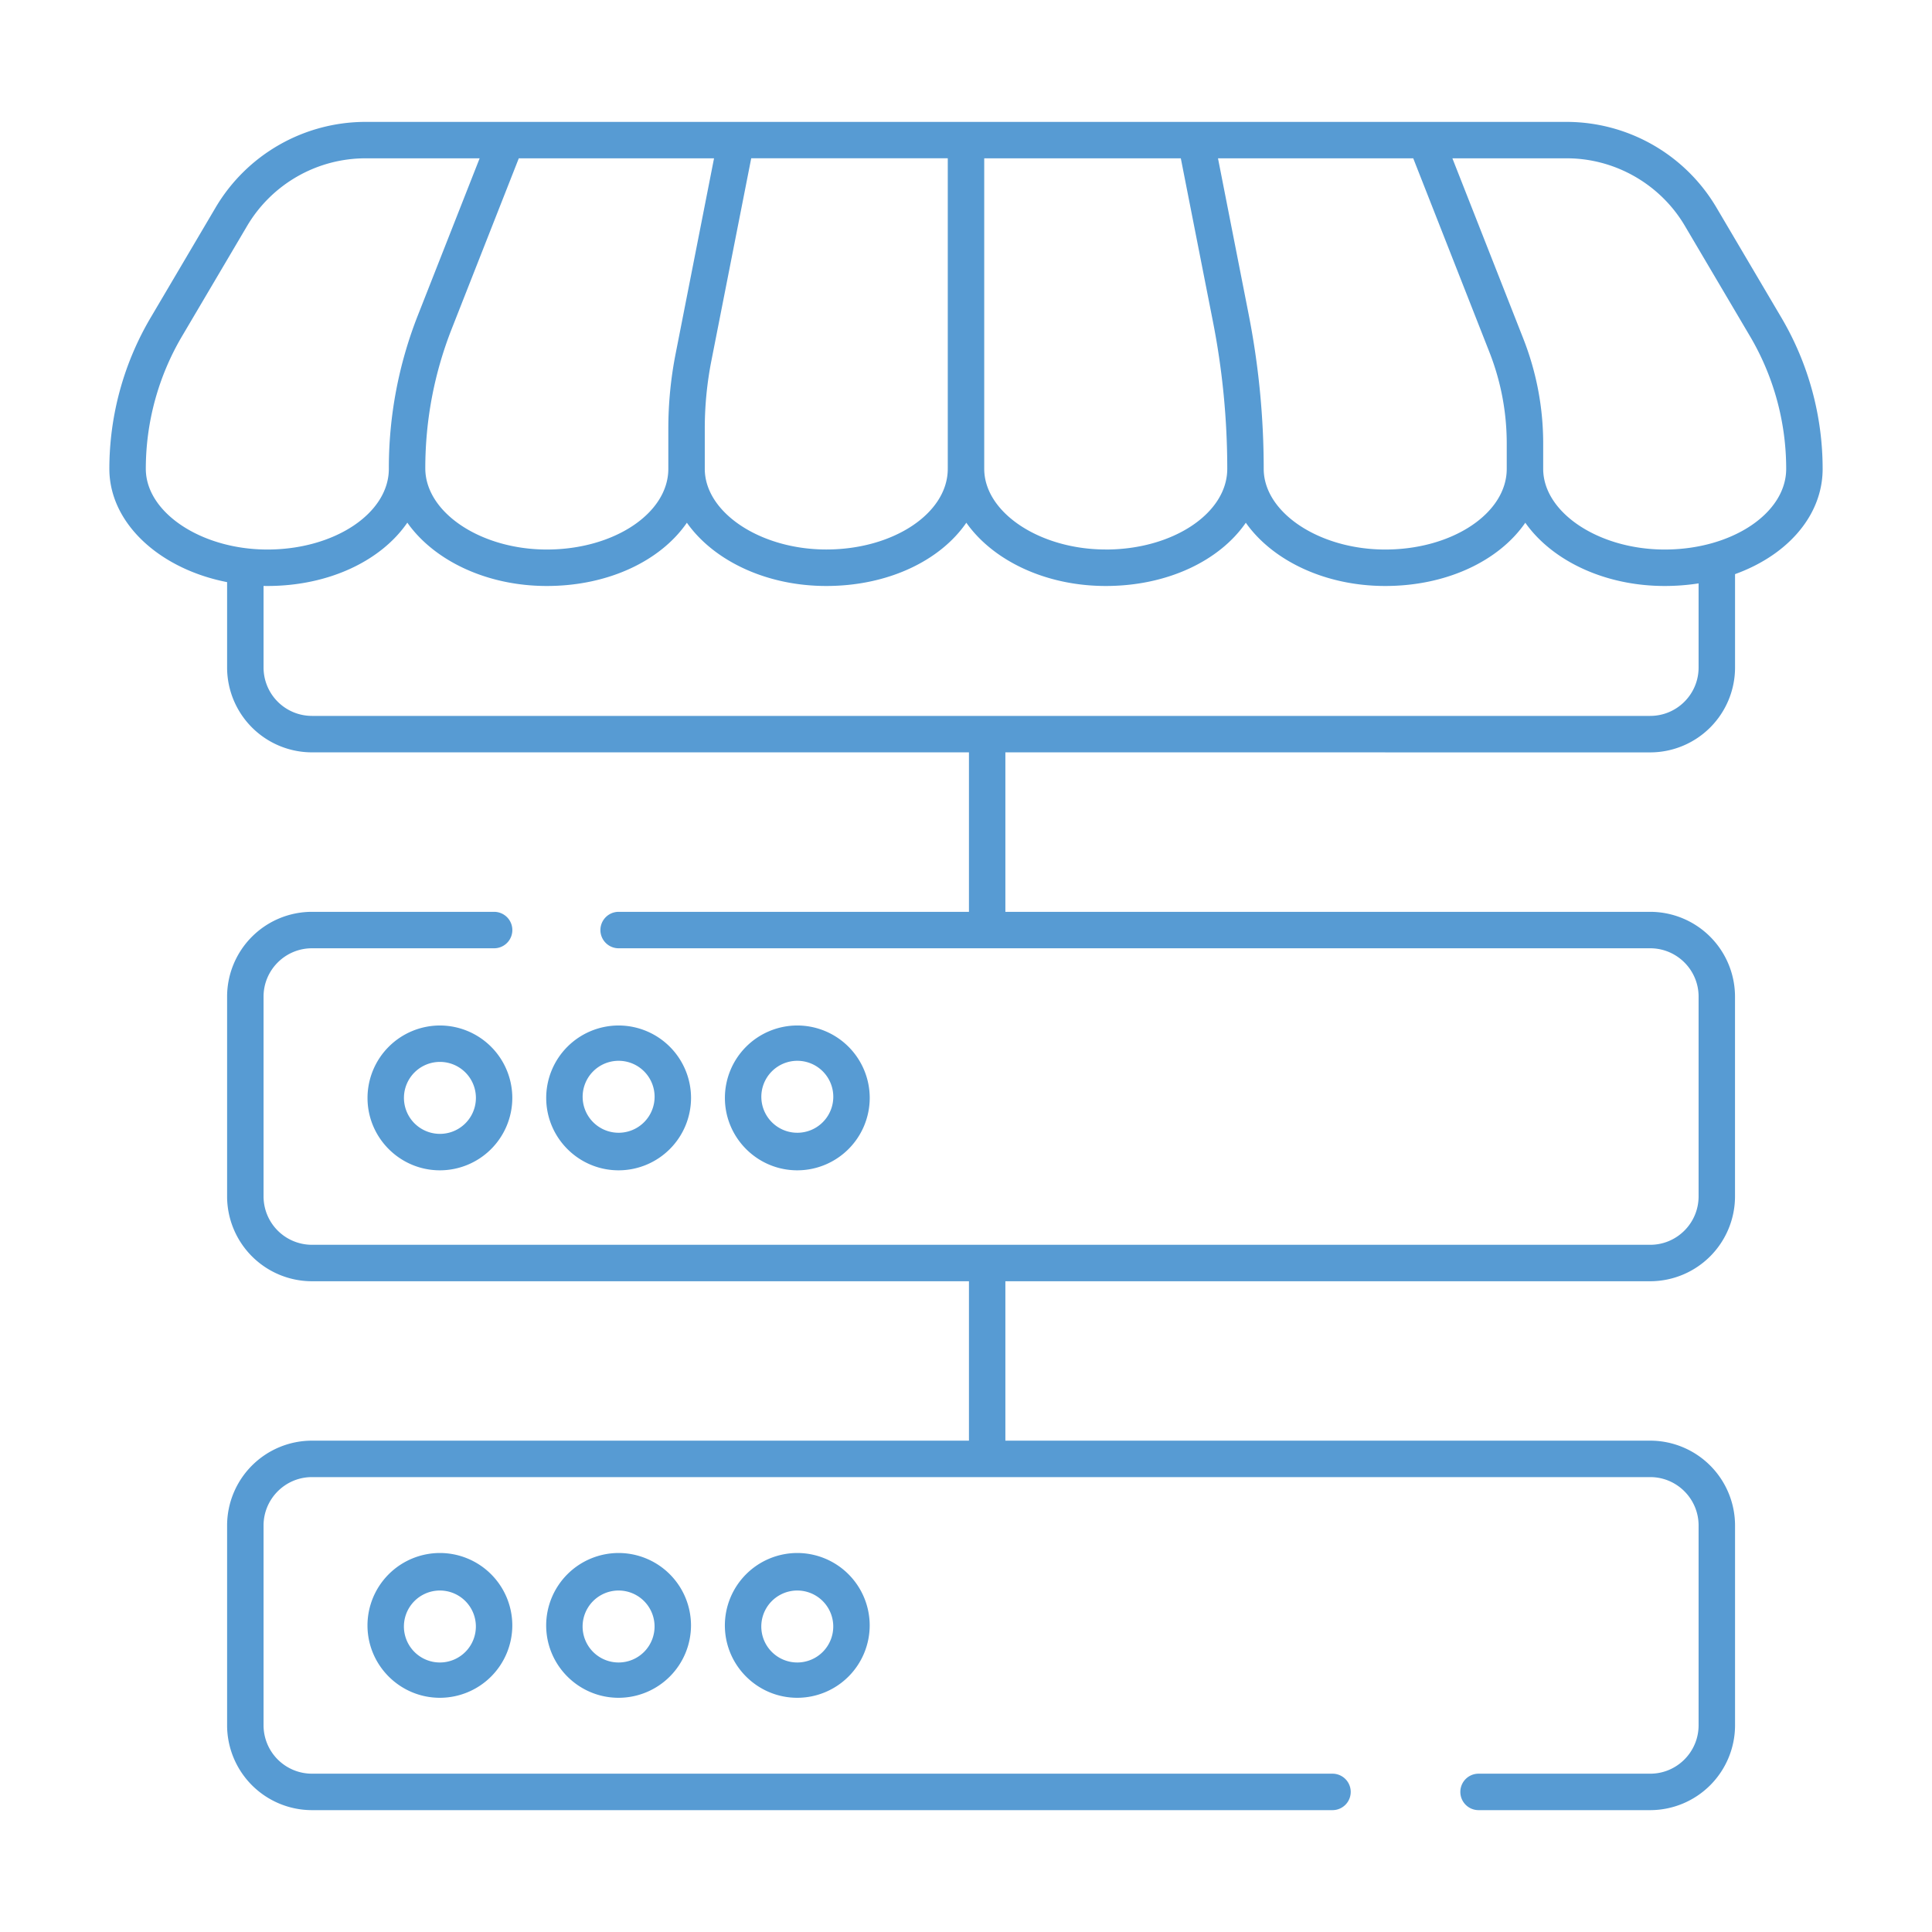
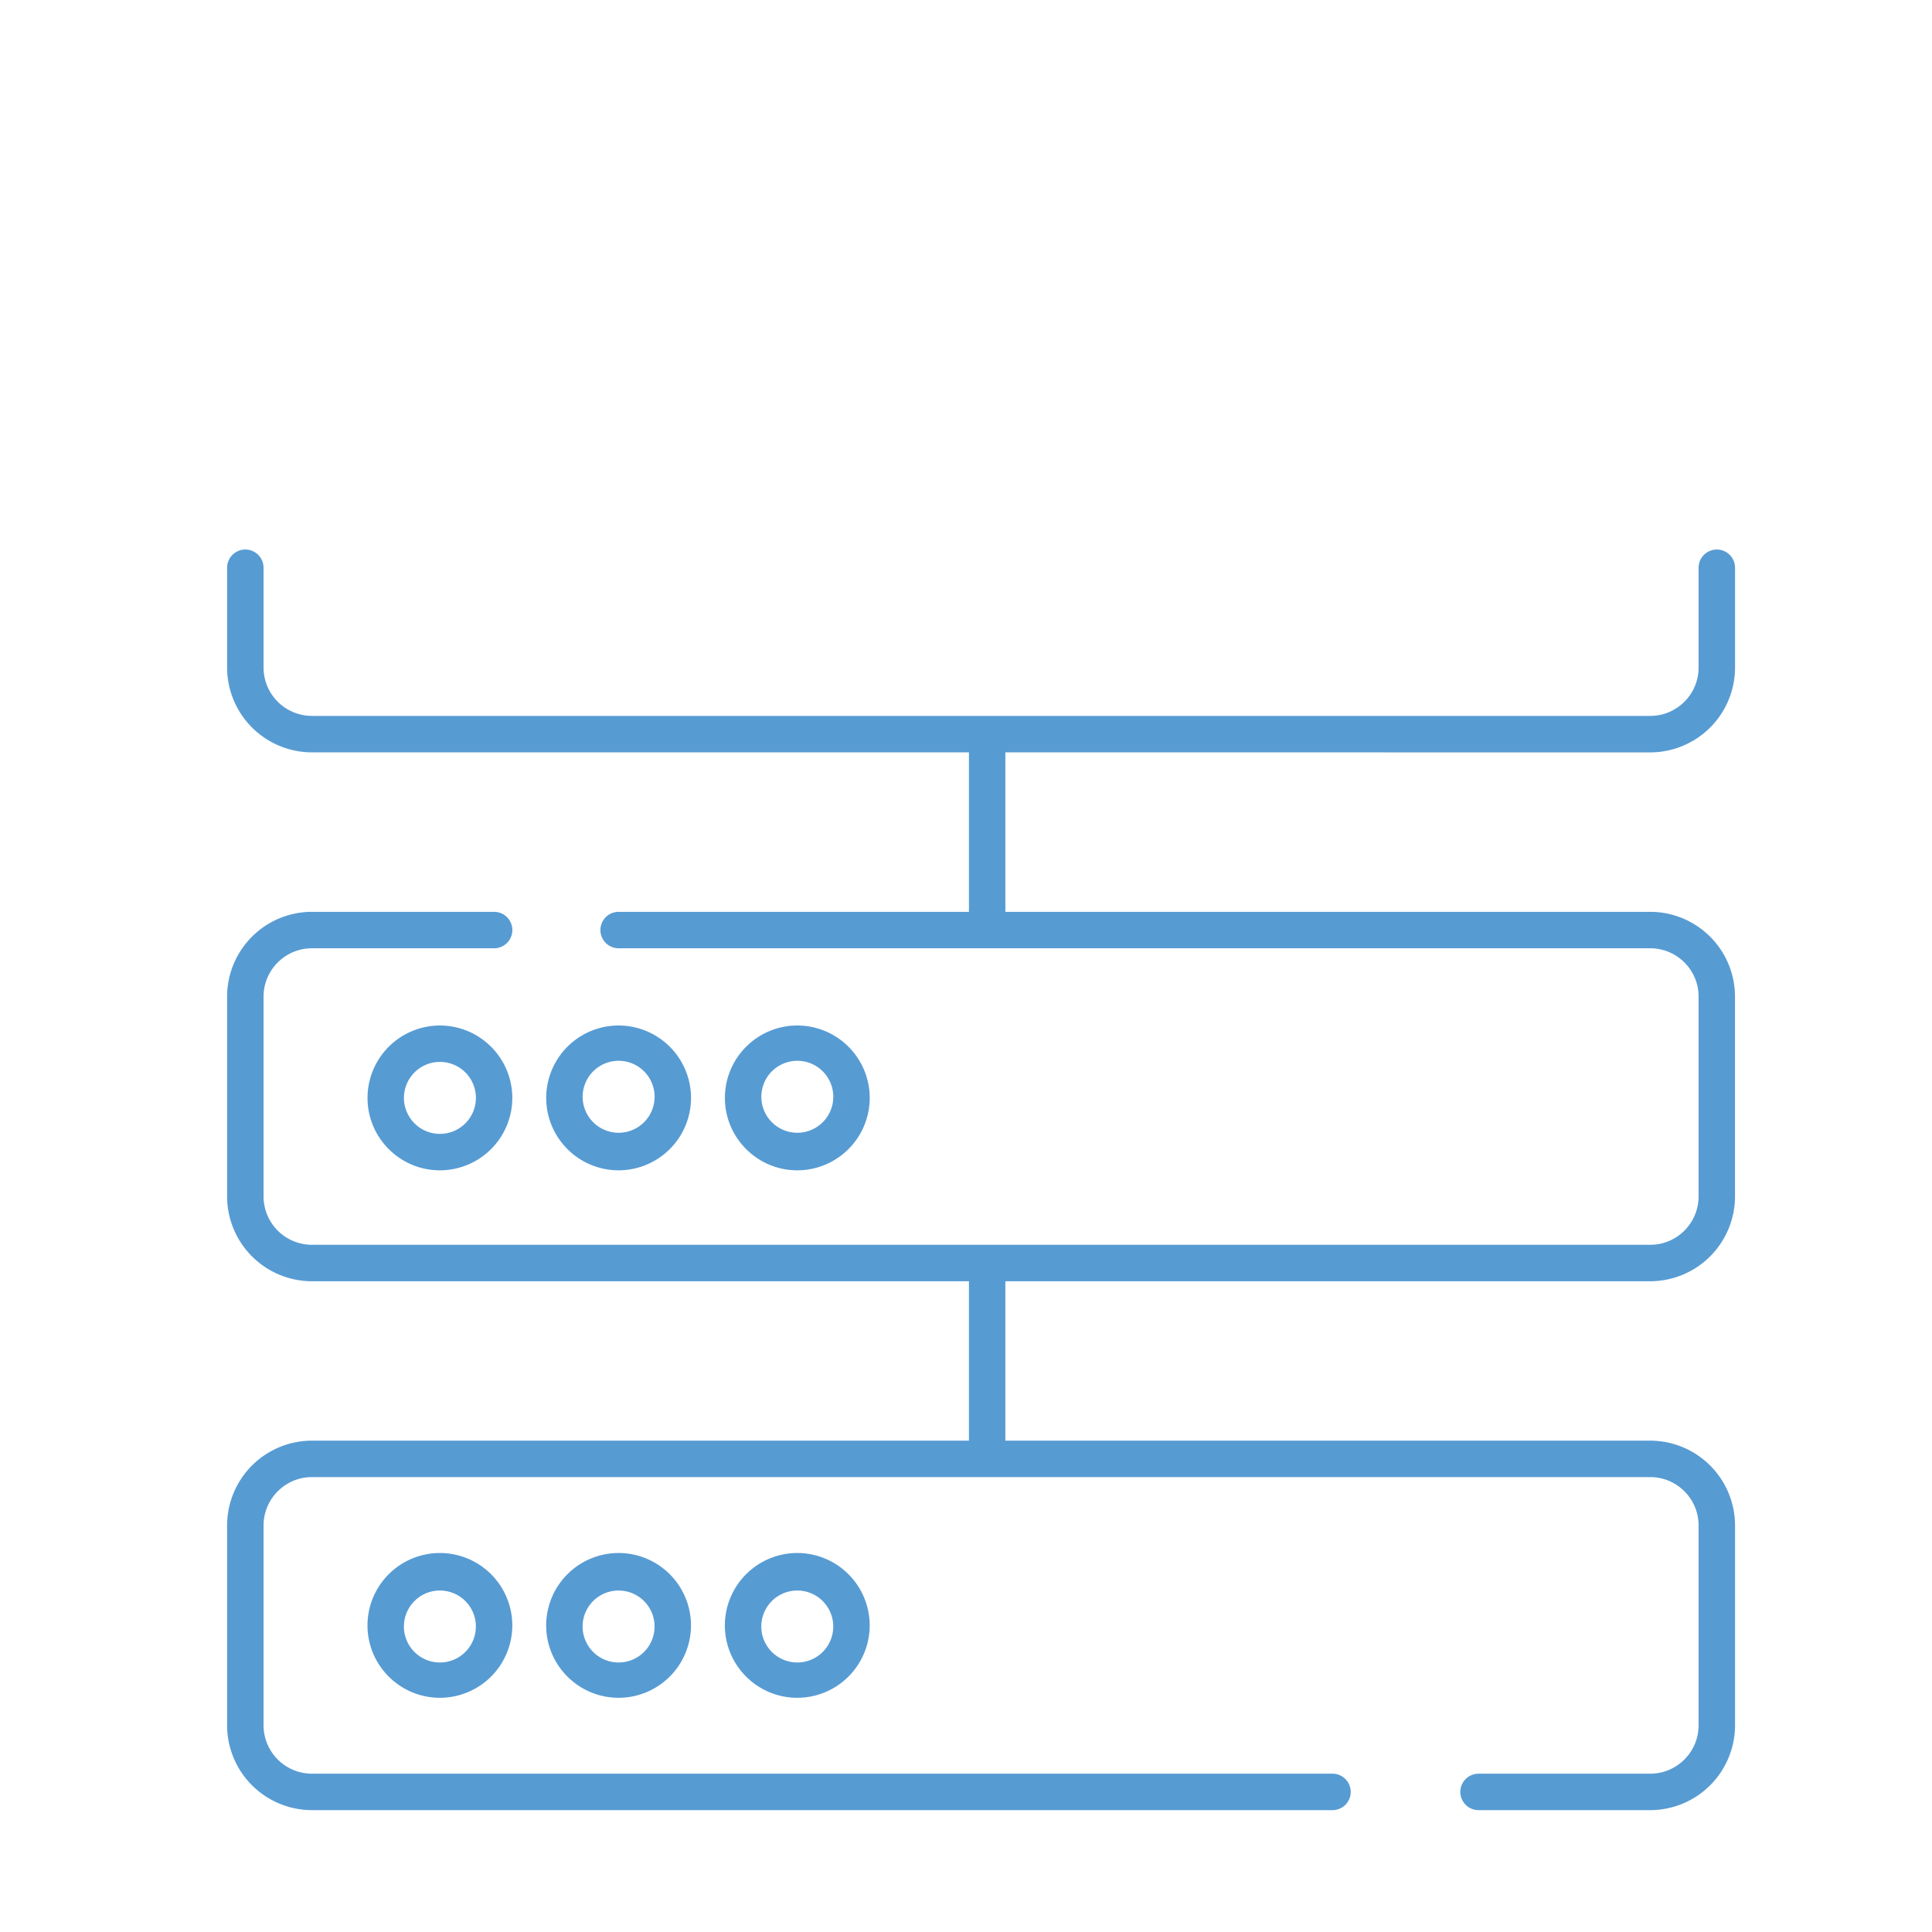
<svg xmlns="http://www.w3.org/2000/svg" version="1.1" width="512" height="512" x="0" y="0" viewBox="0 0 53 53" style="enable-background:new 0 0 512 512" xml:space="preserve" class="">
  <g>
    <path d="M45.27 20.64a2.33 2.33 0 0 0 2.327-2.328v-2.737a.5.5 0 1 0-1 0v2.737c0 .733-.595 1.327-1.326 1.327H8.557a1.328 1.328 0 0 1-1.327-1.327v-2.737a.5.5 0 0 0-1 0v2.737a2.33 2.33 0 0 0 2.327 2.327h18.024v4.375h-9.61a.499.499 0 1 0 0 1h28.3c.731 0 1.326.595 1.326 1.325v5.481c0 .733-.595 1.328-1.326 1.328H8.557A1.328 1.328 0 0 1 7.23 32.82v-5.48c0-.731.596-1.326 1.327-1.326h4.998a.5.5 0 0 0 0-1H8.557a2.329 2.329 0 0 0-2.327 2.325v5.481a2.33 2.33 0 0 0 2.327 2.328h18.024v4.373H8.557a2.33 2.33 0 0 0-2.327 2.327v5.481a2.33 2.33 0 0 0 2.327 2.328h27.997a.5.5 0 0 0 0-1H8.557a1.329 1.329 0 0 1-1.327-1.328v-5.48c0-.732.596-1.328 1.327-1.328h36.714c.731 0 1.326.596 1.326 1.327v5.481c0 .732-.595 1.328-1.326 1.328h-4.71a.5.5 0 1 0 0 1h4.71a2.33 2.33 0 0 0 2.326-2.328v-5.48a2.33 2.33 0 0 0-2.326-2.328H27.58v-4.373h17.69a2.33 2.33 0 0 0 2.326-2.328v-5.48a2.329 2.329 0 0 0-2.326-2.326H27.58v-4.375z" fill="#579bd3" opacity="1" data-original="#000000" />
    <path d="M12.068 28.132a1.989 1.989 0 0 0-1.986 1.987c0 1.095.89 1.986 1.986 1.986a1.988 1.988 0 0 0 1.986-1.986 1.989 1.989 0 0 0-1.986-1.987m0 2.973a.987.987 0 1 1 .001-1.974.987.987 0 0 1-.001 1.974M18.957 30.118a1.989 1.989 0 0 0-1.987-1.986 1.988 1.988 0 0 0-1.986 1.986c0 1.095.89 1.987 1.986 1.987a1.989 1.989 0 0 0 1.987-1.987m-2.973 0a.987.987 0 1 1 1.973.002.987.987 0 0 1-1.973-.002M23.859 30.118a1.989 1.989 0 0 0-1.987-1.986 1.988 1.988 0 0 0-1.986 1.986c0 1.095.89 1.987 1.986 1.987a1.989 1.989 0 0 0 1.987-1.987m-2.973 0a.987.987 0 1 1 1.973.002.987.987 0 0 1-1.973-.002M10.081 44.589c0 1.095.891 1.986 1.987 1.986a1.988 1.988 0 0 0 1.986-1.986 1.988 1.988 0 0 0-1.986-1.986 1.989 1.989 0 0 0-1.987 1.986m2.973 0a.987.987 0 1 1-1.973-.002.987.987 0 0 1 1.973.002M14.983 44.589c0 1.095.891 1.986 1.987 1.986a1.988 1.988 0 0 0 1.986-1.986 1.988 1.988 0 0 0-1.986-1.986 1.989 1.989 0 0 0-1.987 1.986m2.973 0a.987.987 0 1 1-1.973-.002.987.987 0 0 1 1.973.002M19.885 44.589c0 1.095.891 1.986 1.987 1.986a1.988 1.988 0 0 0 1.986-1.986 1.988 1.988 0 0 0-1.986-1.986 1.989 1.989 0 0 0-1.987 1.986m2.973 0a.987.987 0 1 1-1.973-.002.987.987 0 0 1 1.973.002" fill="#579bd3" opacity="1" data-original="#000000" />
-     <path fill="#579bd3" d="M47.081 5.684a4.78 4.78 0 0 0-4.1-2.34H10.02a4.78 4.78 0 0 0-4.1 2.34L4.132 8.715A8.17 8.17 0 0 0 3 12.861c0 1.772 1.944 3.214 4.334 3.214 1.701 0 3.127-.7 3.84-1.737.723 1.027 2.158 1.737 3.826 1.737 1.703 0 3.13-.7 3.843-1.735.724 1.027 2.157 1.735 3.824 1.735 1.703 0 3.13-.7 3.842-1.735.724 1.027 2.158 1.735 3.825 1.735 1.702 0 3.129-.7 3.842-1.735.724 1.027 2.158 1.735 3.824 1.735 1.703 0 3.13-.7 3.843-1.735.724 1.027 2.157 1.735 3.824 1.735 2.43 0 4.333-1.412 4.333-3.214a8.17 8.17 0 0 0-1.131-4.146zm-35.62 2.972a11.431 11.431 0 0 0-.794 4.205c0 1.222-1.495 2.214-3.333 2.214C5.527 15.075 4 14.062 4 12.861c0-1.278.344-2.536.994-3.638l1.788-3.03a3.776 3.776 0 0 1 3.238-1.85h3.138zm7.073 1.049c-.133.673-.2 1.365-.2 2.053v1.103c0 1.222-1.496 2.214-3.334 2.214-1.807 0-3.333-1.013-3.333-2.228 0-1.315.244-2.602.725-3.826l1.84-4.678h5.356zM26 12.86c0 1.222-1.495 2.214-3.333 2.214-1.807 0-3.333-1.013-3.333-2.214v-1.103c0-.625.061-1.25.181-1.86l1.093-5.555H26zm4.334 2.214c-1.807 0-3.334-1.013-3.334-2.214V4.343h5.393l.88 4.473c.262 1.328.394 2.689.394 4.045 0 1.222-1.495 2.214-3.333 2.214m11-2.214c0 1.222-1.496 2.214-3.334 2.214-1.807 0-3.333-1.013-3.333-2.214 0-1.422-.139-2.847-.413-4.238l-.841-4.28h5.356l2.087 5.31c.317.805.478 1.651.478 2.517v.691zm4.333 2.214c-1.807 0-3.333-1.013-3.333-2.214v-.691c0-.991-.184-1.961-.547-2.884l-1.944-4.943h3.138c1.324 0 2.565.71 3.238 1.85l1.788 3.03A7.16 7.16 0 0 1 49 12.861c0 1.222-1.495 2.214-3.333 2.214" opacity="1" data-original="#f83908" class="" />
  </g>
</svg>